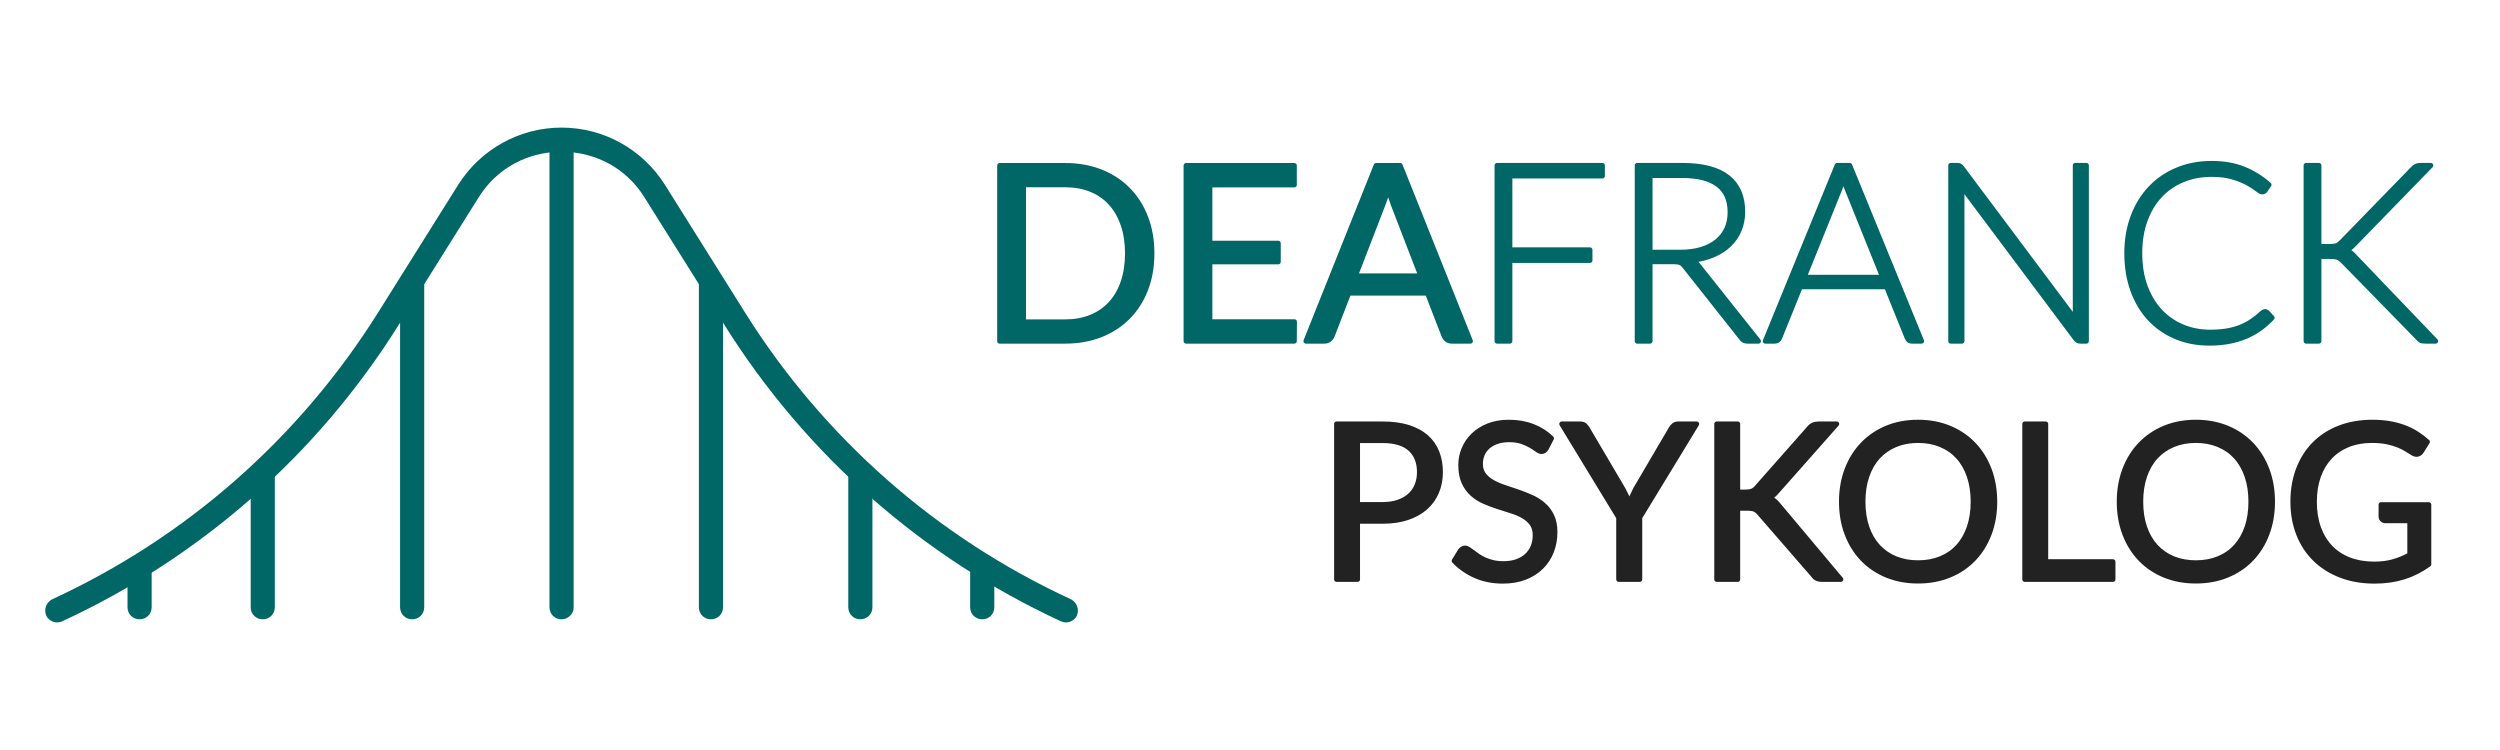
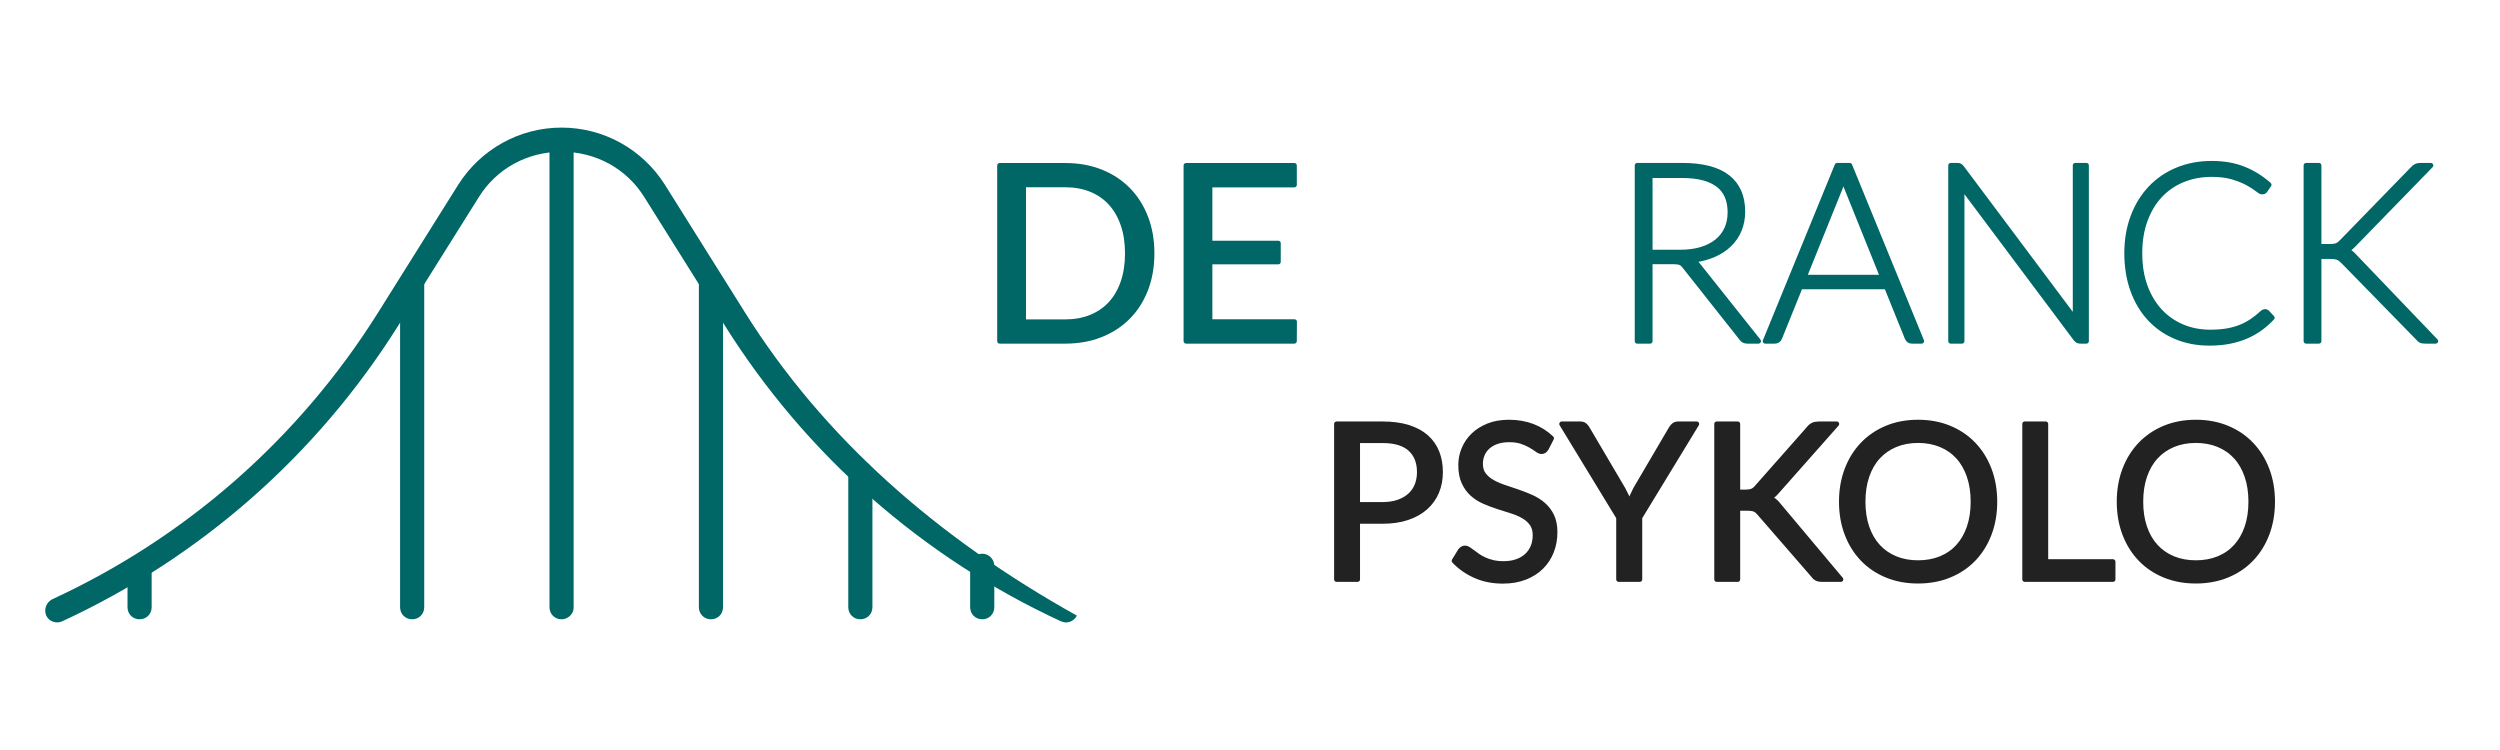
<svg xmlns="http://www.w3.org/2000/svg" width="100%" height="100%" viewBox="0 0 500 150" version="1.1" xml:space="preserve" style="fill-rule:evenodd;clip-rule:evenodd;stroke-linejoin:round;stroke-miterlimit:2;">
  <g transform="matrix(1.114,0,0,1.114,-627.673,-170.937)">
    <path d="M770.245,198.936C770.245,201.297 769.871,203.446 769.123,205.382C768.375,207.318 767.319,208.975 765.955,210.354C764.591,211.733 762.952,212.8 761.038,213.555C759.124,214.31 757.008,214.688 754.691,214.688L742.921,214.688L742.921,183.162L754.691,183.162C757.008,183.162 759.124,183.54 761.038,184.295C762.952,185.05 764.591,186.121 765.955,187.507C767.319,188.893 768.375,190.554 769.123,192.49C769.871,194.426 770.245,196.575 770.245,198.936ZM765.867,198.936C765.867,197 765.603,195.269 765.075,193.744C764.547,192.219 763.799,190.928 762.831,189.872C761.863,188.816 760.69,188.009 759.311,187.452C757.932,186.895 756.392,186.616 754.691,186.616L747.189,186.616L747.189,211.234L754.691,211.234C756.392,211.234 757.932,210.955 759.311,210.398C760.69,209.841 761.863,209.038 762.831,207.989C763.799,206.94 764.547,205.653 765.075,204.128C765.603,202.603 765.867,200.872 765.867,198.936Z" style="fill:rgb(0,102,102);fill-rule:nonzero;stroke:rgb(0,102,102);stroke-width:0.9px;" />
    <path d="M795.831,211.212L795.809,214.688L776.383,214.688L776.383,183.162L795.809,183.162L795.809,186.638L780.651,186.638L780.651,197.11L792.927,197.11L792.927,200.454L780.651,200.454L780.651,211.212L795.831,211.212Z" style="fill:rgb(0,102,102);fill-rule:nonzero;stroke:rgb(0,102,102);stroke-width:0.9px;" />
-     <path d="M818.535,202.984L813.585,190.158C813.438,189.777 813.284,189.333 813.123,188.827C812.962,188.321 812.808,187.782 812.661,187.21C812.353,188.398 812.038,189.388 811.715,190.18L806.765,202.984L818.535,202.984ZM827.423,214.688L824.123,214.688C823.742,214.688 823.434,214.593 823.199,214.402C822.964,214.211 822.788,213.969 822.671,213.676L819.723,206.064L805.577,206.064L802.629,213.676C802.541,213.94 802.372,214.175 802.123,214.38C801.874,214.585 801.566,214.688 801.199,214.688L797.899,214.688L810.505,183.162L814.817,183.162L827.423,214.688Z" style="fill:rgb(0,102,102);fill-rule:nonzero;stroke:rgb(0,102,102);stroke-width:0.9px;" />
-     <path d="M834.51,185.04L834.51,198.304L848.888,198.304L848.888,200.198L834.51,200.198L834.51,214.688L832.214,214.688L832.214,183.145L851.117,183.145L851.117,185.04L834.51,185.04Z" style="fill:rgb(0,102,102);fill-rule:nonzero;stroke:rgb(0,102,102);stroke-width:0.9px;" />
    <path d="M865.139,198.727C866.536,198.727 867.788,198.56 868.895,198.226C870.002,197.891 870.938,197.412 871.704,196.788C872.469,196.164 873.052,195.413 873.454,194.536C873.855,193.66 874.055,192.671 874.055,191.572C874.055,189.327 873.323,187.663 871.86,186.578C870.396,185.493 868.26,184.951 865.451,184.951L859.677,184.951L859.677,198.727L865.139,198.727ZM879.138,214.688L877.176,214.688C876.924,214.688 876.712,214.647 876.541,214.565C876.37,214.484 876.21,214.331 876.062,214.108L865.941,201.313C865.822,201.15 865.7,201.008 865.573,200.889C865.447,200.771 865.306,200.678 865.15,200.611C864.994,200.544 864.808,200.496 864.593,200.466C864.377,200.436 864.113,200.421 863.801,200.421L859.677,200.421L859.677,214.688L857.381,214.688L857.381,183.145L865.451,183.145C869.077,183.145 871.793,183.847 873.598,185.252C875.404,186.656 876.307,188.718 876.307,191.438C876.307,192.642 876.099,193.741 875.683,194.737C875.267,195.733 874.668,196.606 873.888,197.356C873.108,198.107 872.164,198.72 871.057,199.195C869.95,199.671 868.705,199.99 867.323,200.154C867.68,200.377 867.999,200.674 868.282,201.045L879.138,214.688Z" style="fill:rgb(0,102,102);fill-rule:nonzero;stroke:rgb(0,102,102);stroke-width:0.9px;" />
    <path d="M901.452,203.23L895.032,187.292C894.809,186.771 894.593,186.147 894.385,185.419C894.296,185.776 894.2,186.114 894.096,186.433C893.992,186.753 893.88,187.046 893.761,187.314L887.341,203.23L901.452,203.23ZM908.429,214.688L906.668,214.688C906.46,214.688 906.289,214.632 906.155,214.521C906.022,214.409 905.918,214.264 905.843,214.086L902.143,204.924L886.65,204.924L882.95,214.086C882.89,214.25 882.786,214.391 882.638,214.51C882.489,214.629 882.311,214.688 882.103,214.688L880.364,214.688L893.271,183.145L895.522,183.145L908.429,214.688Z" style="fill:rgb(0,102,102);fill-rule:nonzero;stroke:rgb(0,102,102);stroke-width:0.9px;" />
    <path d="M938.01,183.145L938.01,214.688L936.94,214.688C936.747,214.688 936.587,214.655 936.461,214.588C936.335,214.521 936.212,214.406 936.093,214.242L915.607,186.868C915.652,187.314 915.674,187.737 915.674,188.139L915.674,214.688L913.668,214.688L913.668,183.145L914.805,183.145C915.013,183.145 915.172,183.171 915.284,183.223C915.395,183.275 915.518,183.39 915.652,183.569L936.093,210.876C936.049,210.43 936.026,210.007 936.026,209.605L936.026,183.145L938.01,183.145Z" style="fill:rgb(0,102,102);fill-rule:nonzero;stroke:rgb(0,102,102);stroke-width:0.9px;" />
    <path d="M970.088,209.383C970.237,209.383 970.363,209.435 970.467,209.539L971.359,210.497C970.705,211.196 969.995,211.823 969.23,212.381C968.464,212.938 967.625,213.414 966.711,213.807C965.797,214.201 964.794,214.506 963.701,214.721C962.609,214.937 961.409,215.045 960.101,215.045C957.917,215.045 955.914,214.662 954.094,213.897C952.273,213.131 950.709,212.046 949.401,210.642C948.093,209.238 947.079,207.54 946.358,205.548C945.638,203.557 945.277,201.343 945.277,198.905C945.277,196.513 945.649,194.328 946.392,192.352C947.135,190.375 948.175,188.677 949.513,187.258C950.85,185.839 952.455,184.739 954.328,183.959C956.2,183.179 958.266,182.789 960.525,182.789C962.68,182.789 964.589,183.123 966.254,183.792C967.918,184.46 969.434,185.404 970.801,186.623L970.11,187.626C969.991,187.804 969.806,187.893 969.553,187.893C969.375,187.893 969.085,187.73 968.684,187.403C968.282,187.076 967.725,186.716 967.012,186.322C966.298,185.928 965.41,185.568 964.348,185.241C963.285,184.914 962.011,184.75 960.525,184.75C958.623,184.75 956.88,185.077 955.297,185.731C953.715,186.385 952.355,187.321 951.218,188.54C950.081,189.758 949.193,191.245 948.554,192.998C947.915,194.752 947.596,196.721 947.596,198.905C947.596,201.135 947.919,203.126 948.565,204.88C949.212,206.633 950.1,208.116 951.229,209.327C952.359,210.538 953.692,211.467 955.231,212.113C956.769,212.76 958.429,213.083 960.213,213.083C961.342,213.083 962.349,213.009 963.233,212.86C964.117,212.711 964.931,212.489 965.674,212.191C966.417,211.894 967.108,211.53 967.747,211.099C968.386,210.668 969.018,210.163 969.642,209.583C969.716,209.524 969.791,209.475 969.865,209.438C969.939,209.401 970.014,209.383 970.088,209.383Z" style="fill:rgb(0,102,102);fill-rule:nonzero;stroke:rgb(0,102,102);stroke-width:0.9px;" />
    <path d="M979.762,197.702L981.635,197.702C981.917,197.702 982.163,197.691 982.371,197.668C982.579,197.646 982.768,197.605 982.939,197.546C983.11,197.486 983.266,197.401 983.407,197.289C983.548,197.178 983.701,197.04 983.864,196.877L996.593,183.792C996.816,183.539 997.035,183.368 997.25,183.279C997.466,183.19 997.722,183.145 998.019,183.145L999.847,183.145L986.071,197.3C985.789,197.598 985.54,197.828 985.324,197.992C985.109,198.155 984.867,198.289 984.6,198.393C984.912,198.482 985.194,198.619 985.447,198.805C985.699,198.991 985.952,199.232 986.205,199.53L1000.72,214.688L998.866,214.688C998.48,214.688 998.201,214.64 998.031,214.543C997.86,214.446 997.692,214.294 997.529,214.086L984.199,200.444C984.035,200.28 983.883,200.139 983.742,200.02C983.6,199.901 983.444,199.801 983.273,199.719C983.103,199.637 982.902,199.578 982.672,199.541C982.441,199.504 982.148,199.485 981.791,199.485L979.762,199.485L979.762,214.688L977.466,214.688L977.466,183.145L979.762,183.145L979.762,197.702Z" style="fill:rgb(0,102,102);fill-rule:nonzero;stroke:rgb(0,102,102);stroke-width:0.9px;" />
  </g>
  <g transform="matrix(0.986,0,0,0.986,-465.2,-95.804)">
    <path d="M752.227,199.508C753.444,199.508 754.519,199.347 755.45,199.024C756.381,198.701 757.166,198.25 757.804,197.671C758.442,197.092 758.922,196.399 759.245,195.592C759.568,194.785 759.729,193.898 759.729,192.93C759.729,190.921 759.109,189.351 757.87,188.222C756.631,187.093 754.75,186.528 752.227,186.528L747.167,186.528L747.167,199.508L752.227,199.508ZM752.227,183.162C754.222,183.162 755.956,183.393 757.43,183.855C758.904,184.317 760.125,184.973 761.093,185.824C762.061,186.675 762.783,187.701 763.26,188.904C763.737,190.107 763.975,191.449 763.975,192.93C763.975,194.397 763.718,195.739 763.205,196.956C762.692,198.173 761.94,199.222 760.95,200.102C759.96,200.982 758.735,201.668 757.276,202.159C755.817,202.65 754.134,202.896 752.227,202.896L747.167,202.896L747.167,214.688L742.921,214.688L742.921,183.162L752.227,183.162Z" style="fill:rgb(34,34,34);fill-rule:nonzero;stroke:rgb(34,34,34);stroke-width:1.01px;" />
    <path d="M785.469,188.09C785.337,188.31 785.194,188.475 785.04,188.585C784.886,188.695 784.699,188.75 784.479,188.75C784.23,188.75 783.936,188.625 783.599,188.376C783.262,188.127 782.84,187.852 782.334,187.551C781.828,187.25 781.219,186.975 780.508,186.726C779.797,186.477 778.935,186.352 777.923,186.352C776.97,186.352 776.13,186.48 775.404,186.737C774.678,186.994 774.069,187.342 773.578,187.782C773.087,188.222 772.716,188.739 772.467,189.333C772.218,189.927 772.093,190.569 772.093,191.258C772.093,192.138 772.309,192.868 772.742,193.447C773.175,194.026 773.747,194.521 774.458,194.932C775.169,195.343 775.976,195.698 776.878,195.999C777.78,196.3 778.704,196.611 779.65,196.934C780.596,197.257 781.52,197.62 782.422,198.023C783.324,198.426 784.131,198.936 784.842,199.552C785.553,200.168 786.125,200.923 786.558,201.818C786.991,202.713 787.207,203.813 787.207,205.118C787.207,206.497 786.972,207.791 786.503,209.001C786.034,210.211 785.348,211.263 784.446,212.158C783.544,213.053 782.437,213.757 781.124,214.27C779.811,214.783 778.319,215.04 776.647,215.04C774.594,215.04 772.731,214.67 771.059,213.929C769.387,213.188 767.957,212.187 766.769,210.926L768.001,208.902C768.118,208.741 768.261,208.605 768.43,208.495C768.599,208.385 768.786,208.33 768.991,208.33C769.182,208.33 769.398,208.407 769.64,208.561C769.882,208.715 770.157,208.909 770.465,209.144C770.773,209.379 771.125,209.635 771.521,209.914C771.917,210.193 772.368,210.449 772.874,210.684C773.38,210.919 773.956,211.113 774.601,211.267C775.246,211.421 775.972,211.498 776.779,211.498C777.791,211.498 778.693,211.359 779.485,211.08C780.277,210.801 780.948,210.409 781.498,209.903C782.048,209.397 782.47,208.792 782.763,208.088C783.056,207.384 783.203,206.599 783.203,205.734C783.203,204.781 782.987,204 782.554,203.391C782.121,202.782 781.553,202.273 780.849,201.862C780.145,201.451 779.338,201.103 778.429,200.817C777.52,200.531 776.596,200.238 775.657,199.937C774.718,199.636 773.794,199.288 772.885,198.892C771.976,198.496 771.169,197.983 770.465,197.352C769.761,196.721 769.193,195.933 768.76,194.987C768.327,194.041 768.111,192.871 768.111,191.478C768.111,190.363 768.327,189.285 768.76,188.244C769.193,187.203 769.823,186.279 770.652,185.472C771.481,184.665 772.5,184.02 773.71,183.536C774.92,183.052 776.31,182.81 777.879,182.81C779.639,182.81 781.241,183.089 782.686,183.646C784.131,184.203 785.403,185.01 786.503,186.066L785.469,188.09Z" style="fill:rgb(34,34,34);fill-rule:nonzero;stroke:rgb(34,34,34);stroke-width:1.01px;" />
    <path d="M804.411,202.126L804.411,214.688L800.143,214.688L800.143,202.126L788.593,183.162L792.333,183.162C792.714,183.162 793.015,183.254 793.235,183.437C793.455,183.62 793.646,183.859 793.807,184.152L801.023,196.406C801.287,196.919 801.529,197.4 801.749,197.847C801.969,198.294 802.16,198.745 802.321,199.2C802.482,198.745 802.666,198.294 802.871,197.847C803.076,197.4 803.304,196.919 803.553,196.406L810.747,184.152C810.879,183.903 811.062,183.675 811.297,183.47C811.532,183.265 811.832,183.162 812.199,183.162L815.961,183.162L804.411,202.126Z" style="fill:rgb(34,34,34);fill-rule:nonzero;stroke:rgb(34,34,34);stroke-width:1.01px;" />
    <path d="M824.277,196.978L825.883,196.978C826.44,196.978 826.888,196.908 827.225,196.769C827.562,196.63 827.87,196.391 828.149,196.054L838.643,184.174C838.936,183.793 839.244,183.529 839.567,183.382C839.89,183.235 840.286,183.162 840.755,183.162L844.363,183.162L832.351,196.736C832.058,197.088 831.775,197.378 831.504,197.605C831.233,197.832 830.943,198.019 830.635,198.166C831.031,198.298 831.39,198.492 831.713,198.749C832.036,199.006 832.351,199.339 832.659,199.75L845.199,214.688L841.503,214.688C841.224,214.688 840.986,214.67 840.788,214.633C840.59,214.596 840.418,214.538 840.271,214.457C840.124,214.376 839.996,214.281 839.886,214.171C839.776,214.061 839.67,213.933 839.567,213.786L828.699,201.268C828.406,200.901 828.09,200.641 827.753,200.487C827.416,200.333 826.902,200.256 826.213,200.256L824.277,200.256L824.277,214.688L820.031,214.688L820.031,183.162L824.277,183.162L824.277,196.978Z" style="fill:rgb(34,34,34);fill-rule:nonzero;stroke:rgb(34,34,34);stroke-width:1.01px;" />
    <path d="M876.417,198.936C876.417,201.297 876.043,203.464 875.295,205.437C874.547,207.41 873.491,209.107 872.127,210.53C870.763,211.953 869.124,213.056 867.21,213.841C865.296,214.626 863.18,215.018 860.863,215.018C858.546,215.018 856.434,214.626 854.527,213.841C852.62,213.056 850.985,211.953 849.621,210.53C848.257,209.107 847.201,207.41 846.453,205.437C845.705,203.464 845.331,201.297 845.331,198.936C845.331,196.575 845.705,194.408 846.453,192.435C847.201,190.462 848.257,188.761 849.621,187.331C850.985,185.901 852.62,184.79 854.527,183.998C856.434,183.206 858.546,182.81 860.863,182.81C863.18,182.81 865.296,183.206 867.21,183.998C869.124,184.79 870.763,185.901 872.127,187.331C873.491,188.761 874.547,190.462 875.295,192.435C876.043,194.408 876.417,196.575 876.417,198.936ZM872.039,198.936C872.039,197 871.775,195.262 871.247,193.722C870.719,192.182 869.971,190.88 869.003,189.817C868.035,188.754 866.862,187.936 865.483,187.364C864.104,186.792 862.564,186.506 860.863,186.506C859.176,186.506 857.644,186.792 856.265,187.364C854.886,187.936 853.709,188.754 852.734,189.817C851.759,190.88 851.007,192.182 850.479,193.722C849.951,195.262 849.687,197 849.687,198.936C849.687,200.872 849.951,202.606 850.479,204.139C851.007,205.672 851.759,206.97 852.734,208.033C853.709,209.096 854.886,209.91 856.265,210.475C857.644,211.04 859.176,211.322 860.863,211.322C862.564,211.322 864.104,211.04 865.483,210.475C866.862,209.91 868.035,209.096 869.003,208.033C869.971,206.97 870.719,205.672 871.247,204.139C871.775,202.606 872.039,200.872 872.039,198.936Z" style="fill:rgb(34,34,34);fill-rule:nonzero;stroke:rgb(34,34,34);stroke-width:1.01px;" />
    <path d="M900.397,211.102L900.397,214.688L882.511,214.688L882.511,183.162L886.757,183.162L886.757,211.102L900.397,211.102Z" style="fill:rgb(34,34,34);fill-rule:nonzero;stroke:rgb(34,34,34);stroke-width:1.01px;" />
    <path d="M932.759,198.936C932.759,201.297 932.385,203.464 931.637,205.437C930.889,207.41 929.833,209.107 928.469,210.53C927.105,211.953 925.466,213.056 923.552,213.841C921.638,214.626 919.522,215.018 917.205,215.018C914.888,215.018 912.776,214.626 910.869,213.841C908.962,213.056 907.327,211.953 905.963,210.53C904.599,209.107 903.543,207.41 902.795,205.437C902.047,203.464 901.673,201.297 901.673,198.936C901.673,196.575 902.047,194.408 902.795,192.435C903.543,190.462 904.599,188.761 905.963,187.331C907.327,185.901 908.962,184.79 910.869,183.998C912.776,183.206 914.888,182.81 917.205,182.81C919.522,182.81 921.638,183.206 923.552,183.998C925.466,184.79 927.105,185.901 928.469,187.331C929.833,188.761 930.889,190.462 931.637,192.435C932.385,194.408 932.759,196.575 932.759,198.936ZM928.381,198.936C928.381,197 928.117,195.262 927.589,193.722C927.061,192.182 926.313,190.88 925.345,189.817C924.377,188.754 923.204,187.936 921.825,187.364C920.446,186.792 918.906,186.506 917.205,186.506C915.518,186.506 913.986,186.792 912.607,187.364C911.228,187.936 910.051,188.754 909.076,189.817C908.101,190.88 907.349,192.182 906.821,193.722C906.293,195.262 906.029,197 906.029,198.936C906.029,200.872 906.293,202.606 906.821,204.139C907.349,205.672 908.101,206.97 909.076,208.033C910.051,209.096 911.228,209.91 912.607,210.475C913.986,211.04 915.518,211.322 917.205,211.322C918.906,211.322 920.446,211.04 921.825,210.475C923.204,209.91 924.377,209.096 925.345,208.033C926.313,206.97 927.061,205.672 927.589,204.139C928.117,202.606 928.381,200.872 928.381,198.936Z" style="fill:rgb(34,34,34);fill-rule:nonzero;stroke:rgb(34,34,34);stroke-width:1.01px;" />
-     <path d="M964.461,199.53L964.461,211.63C962.877,212.774 961.187,213.628 959.39,214.193C957.593,214.758 955.624,215.04 953.483,215.04C950.946,215.04 948.658,214.648 946.619,213.863C944.58,213.078 942.839,211.978 941.394,210.563C939.949,209.148 938.838,207.45 938.061,205.47C937.284,203.49 936.895,201.312 936.895,198.936C936.895,196.531 937.273,194.338 938.028,192.358C938.783,190.378 939.858,188.68 941.251,187.265C942.644,185.85 944.338,184.753 946.333,183.976C948.328,183.199 950.557,182.81 953.021,182.81C954.268,182.81 955.426,182.902 956.497,183.085C957.568,183.268 958.558,183.532 959.467,183.877C960.376,184.222 961.22,184.64 961.997,185.131C962.774,185.622 963.5,186.176 964.175,186.792L962.965,188.728C962.774,189.021 962.529,189.208 962.228,189.289C961.927,189.37 961.594,189.3 961.227,189.08C960.875,188.875 960.472,188.625 960.017,188.332C959.562,188.039 959.009,187.756 958.356,187.485C957.703,187.214 956.933,186.983 956.046,186.792C955.159,186.601 954.106,186.506 952.889,186.506C951.114,186.506 949.508,186.796 948.071,187.375C946.634,187.954 945.409,188.783 944.397,189.861C943.385,190.939 942.608,192.244 942.065,193.777C941.522,195.31 941.251,197.029 941.251,198.936C941.251,200.916 941.533,202.687 942.098,204.249C942.663,205.811 943.469,207.138 944.518,208.231C945.567,209.324 946.839,210.156 948.335,210.728C949.831,211.3 951.51,211.586 953.373,211.586C954.84,211.586 956.141,211.421 957.278,211.091C958.415,210.761 959.526,210.303 960.611,209.716L960.611,202.786L955.705,202.786C955.426,202.786 955.203,202.705 955.034,202.544C954.865,202.383 954.781,202.185 954.781,201.95L954.781,199.53L964.461,199.53Z" style="fill:rgb(34,34,34);fill-rule:nonzero;stroke:rgb(34,34,34);stroke-width:1.01px;" />
  </g>
  <g transform="matrix(1.451,0,0,1.451,-22.978,-1.717)">
    <g transform="matrix(0,72.33,-72.33,0,93.239,15.589)">
-       <path d="M0.153,0.197L0.397,0.35C0.636,0.5 0.825,0.715 0.943,0.971C0.949,0.982 0.962,0.987 0.974,0.982C0.985,0.977 0.99,0.963 0.985,0.952C0.863,0.688 0.668,0.466 0.421,0.311L0.177,0.158C0.122,0.124 0.09,0.065 0.09,0C0.09,-0.065 0.122,-0.124 0.177,-0.158L0.421,-0.311C0.668,-0.466 0.863,-0.688 0.985,-0.952C0.986,-0.955 0.987,-0.958 0.987,-0.961C0.987,-0.97 0.982,-0.978 0.974,-0.982C0.962,-0.987 0.949,-0.982 0.943,-0.971C0.825,-0.715 0.636,-0.5 0.397,-0.35L0.153,-0.197C0.085,-0.154 0.044,-0.08 0.044,0C0.044,0.08 0.085,0.154 0.153,0.197Z" style="fill:rgb(0,102,102);fill-rule:nonzero;" />
+       <path d="M0.153,0.197L0.397,0.35C0.636,0.5 0.825,0.715 0.943,0.971C0.949,0.982 0.962,0.987 0.974,0.982C0.985,0.977 0.99,0.963 0.985,0.952C0.863,0.688 0.668,0.466 0.421,0.311L0.177,0.158C0.122,0.124 0.09,0.065 0.09,0C0.09,-0.065 0.122,-0.124 0.177,-0.158L0.421,-0.311C0.668,-0.466 0.863,-0.688 0.985,-0.952C0.986,-0.955 0.987,-0.958 0.987,-0.961C0.987,-0.97 0.982,-0.978 0.974,-0.982C0.825,-0.715 0.636,-0.5 0.397,-0.35L0.153,-0.197C0.085,-0.154 0.044,-0.08 0.044,0C0.044,0.08 0.085,0.154 0.153,0.197Z" style="fill:rgb(0,102,102);fill-rule:nonzero;" />
    </g>
    <g transform="matrix(0,72.33,-72.33,0,52.053,15.589)">
-       <path d="M0.701,0.023L0.958,0.023C0.971,0.023 0.981,0.013 0.981,-0C0.981,-0.013 0.971,-0.023 0.958,-0.023L0.701,-0.023C0.689,-0.023 0.679,-0.013 0.679,-0C0.679,0.013 0.689,0.023 0.701,0.023Z" style="fill:rgb(0,102,102);fill-rule:nonzero;" />
-     </g>
+       </g>
    <g transform="matrix(0,72.33,-72.33,0,35.075,15.589)">
      <path d="M0.882,0.023L0.958,0.023C0.971,0.023 0.981,0.013 0.981,-0C0.981,-0.013 0.971,-0.023 0.958,-0.023L0.882,-0.023C0.87,-0.023 0.859,-0.013 0.859,-0C0.859,0.013 0.87,0.023 0.882,0.023Z" style="fill:rgb(0,102,102);fill-rule:nonzero;" />
    </g>
    <g transform="matrix(0,72.33,-72.33,0,151.222,15.589)">
      <path d="M0.879,0.023L0.958,0.023C0.971,0.023 0.981,0.013 0.981,0C0.981,-0.013 0.971,-0.023 0.958,-0.023L0.879,-0.023C0.867,-0.023 0.856,-0.013 0.856,0C0.856,0.013 0.867,0.023 0.879,0.023Z" style="fill:rgb(0,102,102);fill-rule:nonzero;" />
    </g>
    <g transform="matrix(0,72.33,-72.33,0,72.646,15.589)">
      <path d="M0.338,0.023L0.958,0.023C0.971,0.023 0.981,0.013 0.981,0C0.981,-0.013 0.971,-0.023 0.958,-0.023L0.338,-0.023C0.326,-0.023 0.316,-0.013 0.316,0C0.316,0.013 0.326,0.023 0.338,0.023Z" style="fill:rgb(0,102,102);fill-rule:nonzero;" />
    </g>
    <g transform="matrix(0,72.33,-72.33,0,93.239,15.589)">
      <path d="M0.068,0.023L0.958,0.023C0.971,0.023 0.981,0.013 0.981,0C0.981,-0.012 0.971,-0.023 0.959,-0.023L0.068,-0.023C0.056,-0.023 0.046,-0.012 0.046,0C0.046,0.013 0.056,0.023 0.068,0.023Z" style="fill:rgb(0,102,102);fill-rule:nonzero;" />
    </g>
    <g transform="matrix(0,72.33,-72.33,0,113.831,15.589)">
      <path d="M0.342,0.023L0.958,0.023C0.971,0.023 0.981,0.013 0.981,-0C0.981,-0.013 0.971,-0.023 0.958,-0.023L0.342,-0.023C0.33,-0.023 0.319,-0.013 0.319,-0C0.319,0.013 0.33,0.023 0.342,0.023Z" style="fill:rgb(0,102,102);fill-rule:nonzero;" />
    </g>
    <g transform="matrix(0,72.33,-72.33,0,134.423,15.589)">
      <path d="M0.701,0.023L0.958,0.023C0.971,0.023 0.981,0.013 0.981,0C0.981,-0.013 0.971,-0.023 0.958,-0.023L0.701,-0.023C0.689,-0.023 0.679,-0.013 0.679,0C0.679,0.013 0.689,0.023 0.701,0.023Z" style="fill:rgb(0,102,102);fill-rule:nonzero;" />
    </g>
  </g>
</svg>